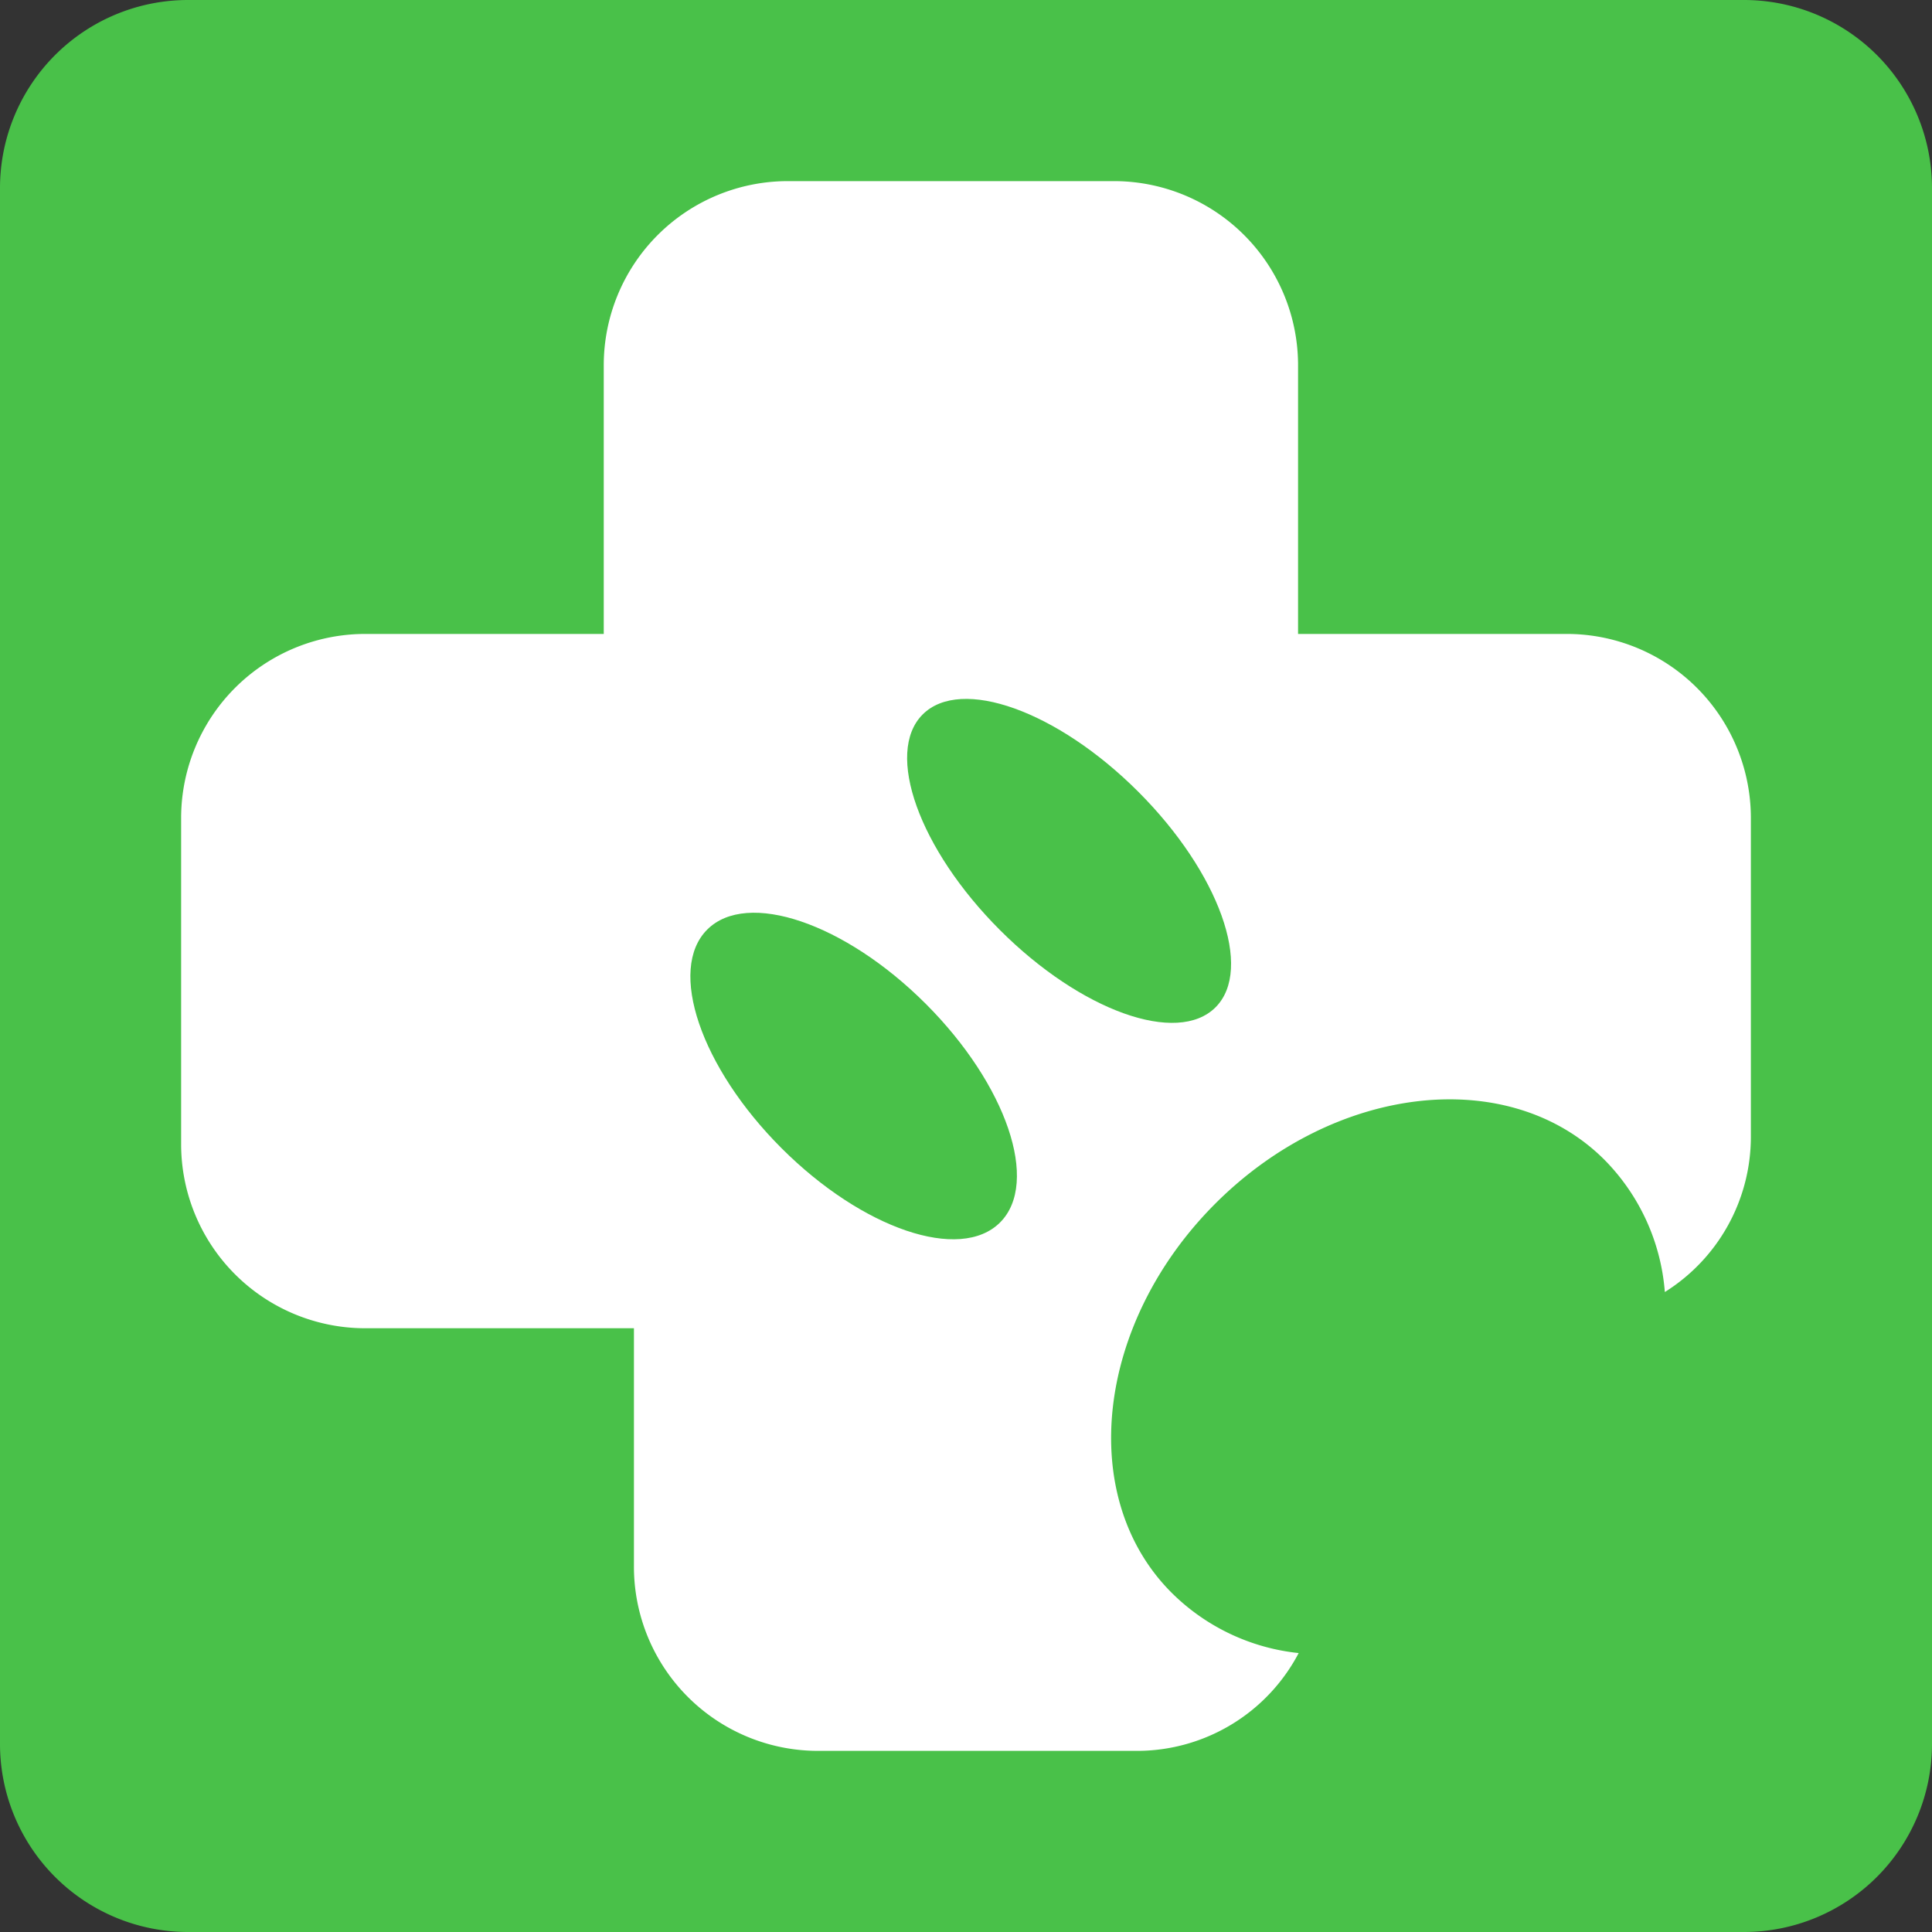
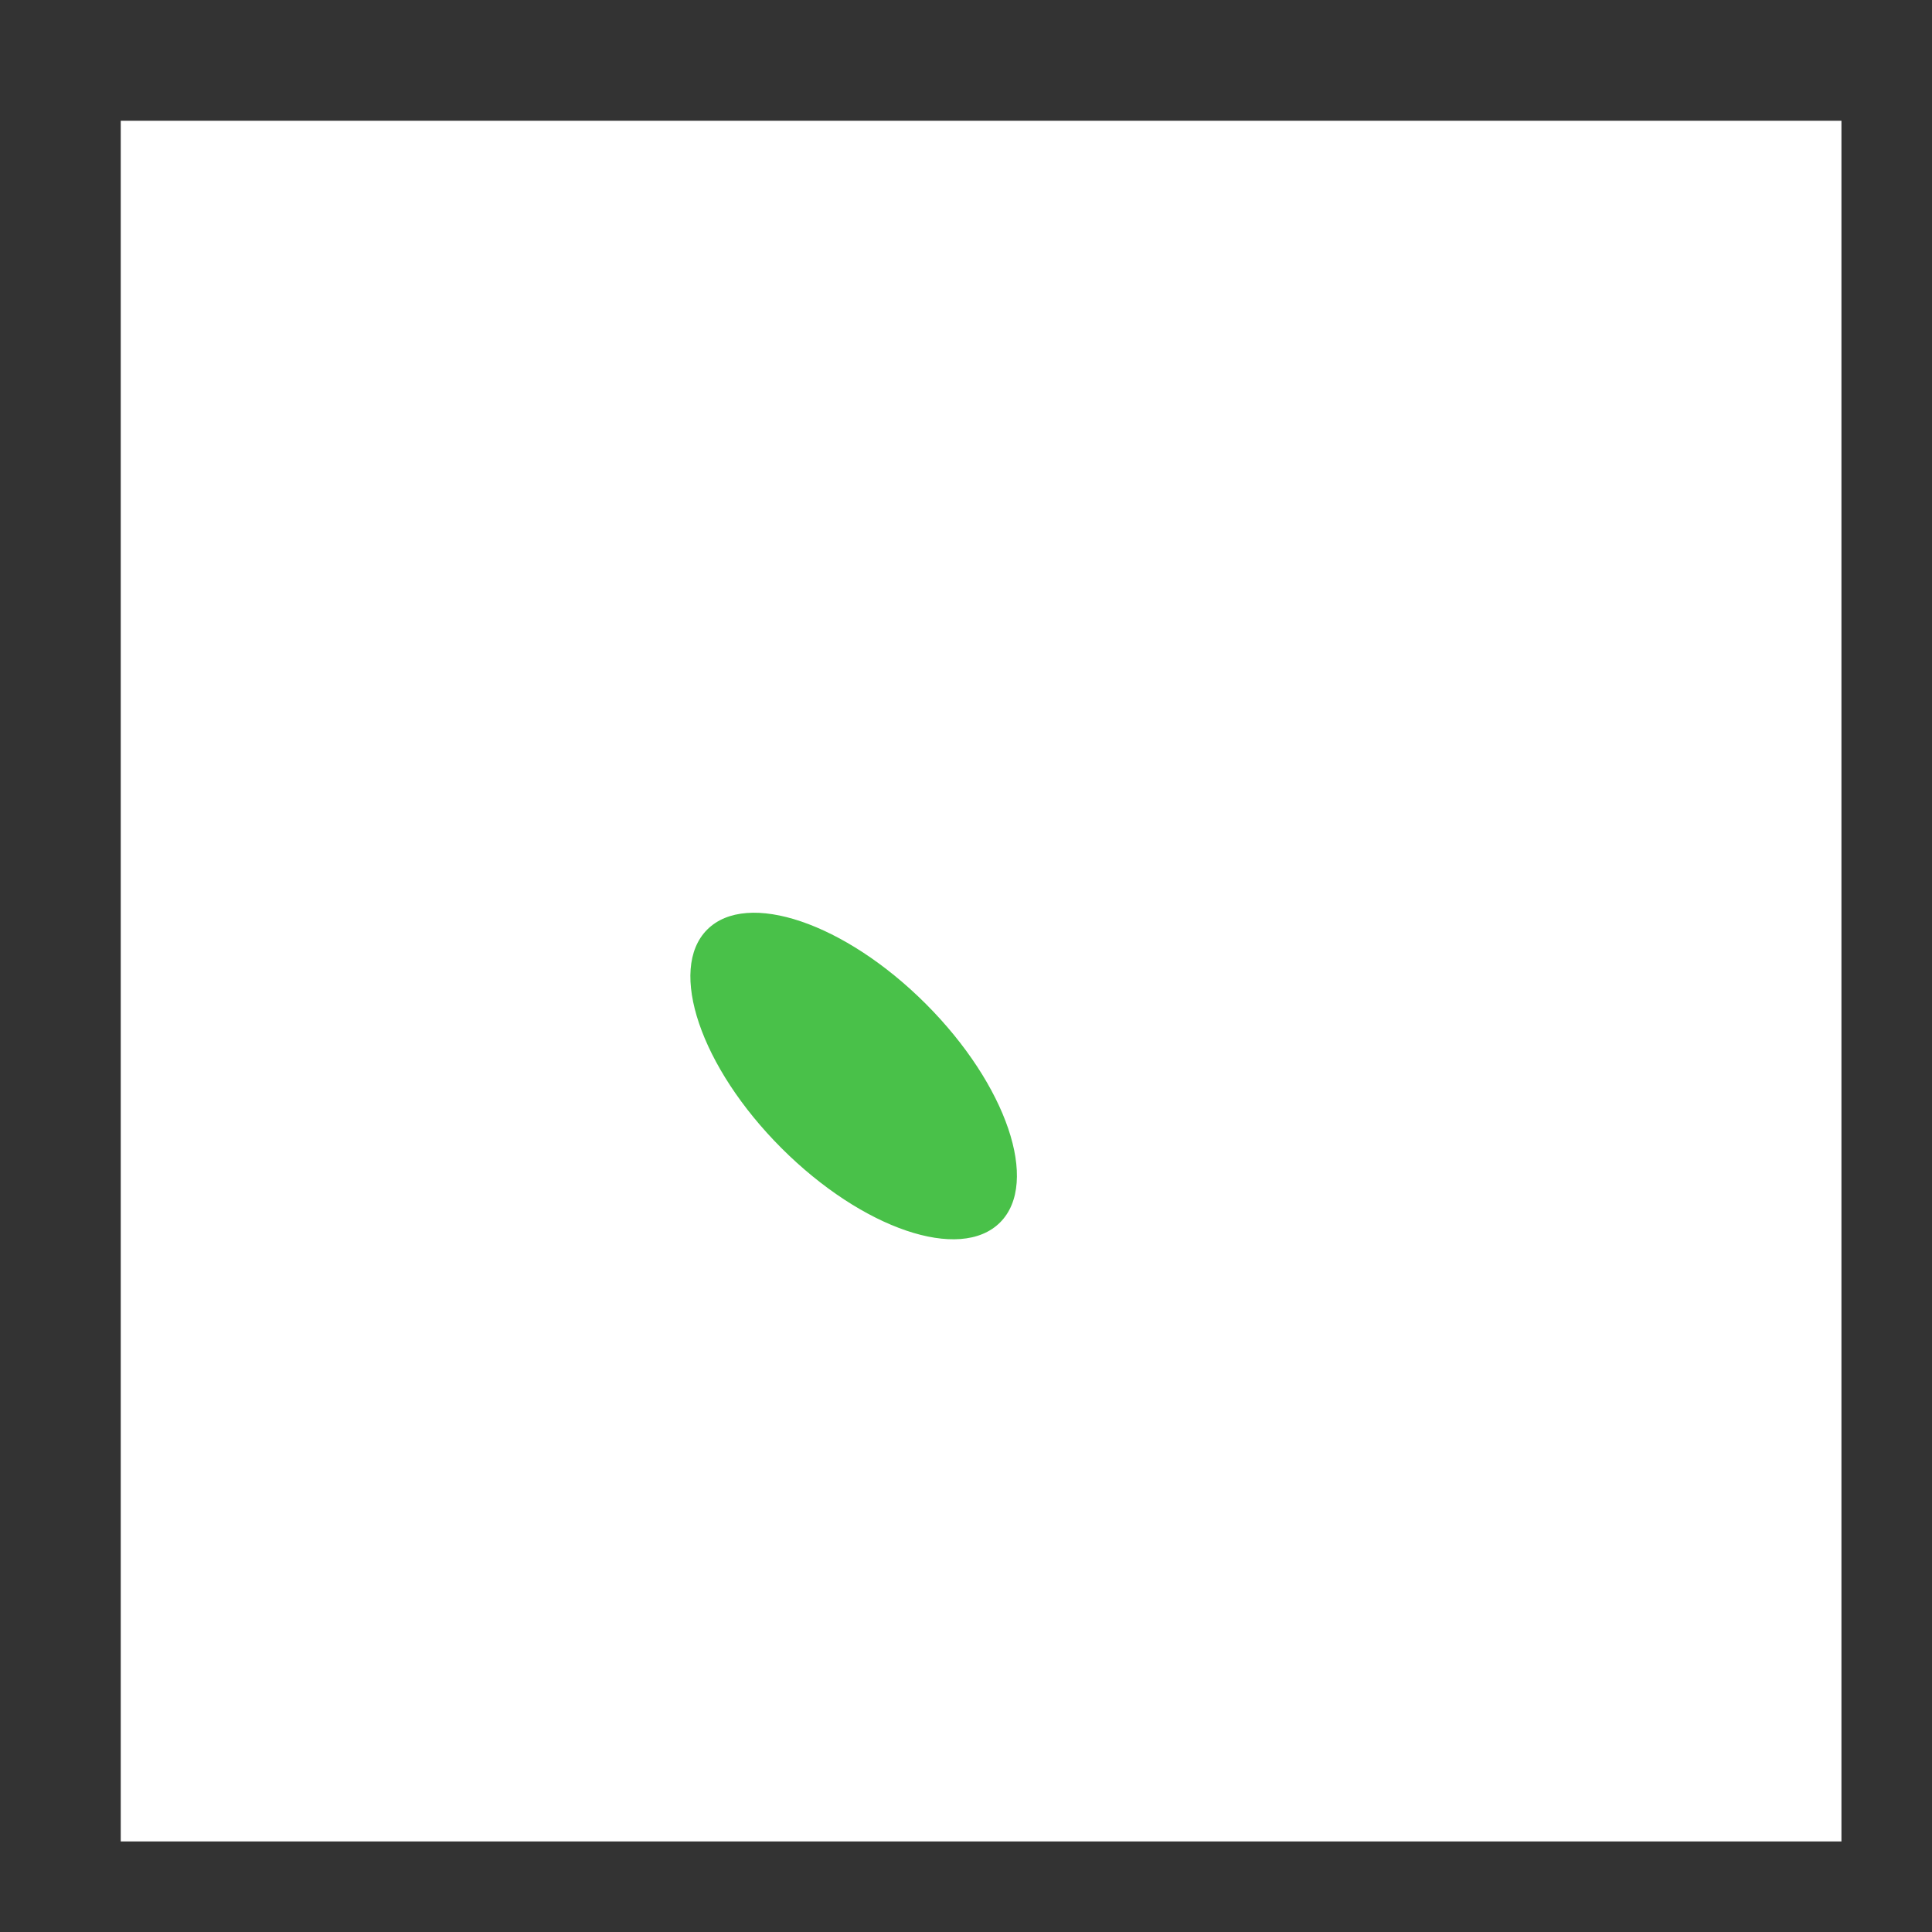
<svg xmlns="http://www.w3.org/2000/svg" viewBox="0 0 64 64">
  <rect x="0" y="0" width="64" height="64" fill="#333333" stroke="none" />
  <defs>
    <style>.cls-1{fill:#fff;}.cls-2{fill:#49c149;}</style>
  </defs>
  <g id="Sheet">
    <rect class="cls-1" x="4" y="4" width="57" height="57" />
-     <ellipse class="cls-2" cx="35.41" cy="28.52" rx="3.24" ry="6.86" transform="translate(-9.79 33.39) rotate(-45)" />
    <ellipse class="cls-2" cx="28.28" cy="35.64" rx="3.38" ry="6.86" transform="translate(-16.92 30.44) rotate(-45)" />
-     <path class="cls-2" d="M57.77,0H6.23A6.23,6.23,0,0,0,0,6.23V57.77A6.23,6.23,0,0,0,6.23,64H57.77A6.23,6.23,0,0,0,64,57.77V6.23A6.23,6.23,0,0,0,57.77,0ZM58,37.66a6.07,6.07,0,0,1-2.85,5.14,7,7,0,0,0-2-4.38c-3.16-3.16-8.93-2.51-12.89,1.45s-4.61,9.73-1.45,12.89a7,7,0,0,0,4.21,2A6.05,6.05,0,0,1,37.67,58H27.11A6.1,6.1,0,0,1,21,51.89V44H12.1A6.1,6.1,0,0,1,6,37.9V27.1A6.1,6.1,0,0,1,12.1,21H20V12.1A6.1,6.1,0,0,1,26.1,6H36.9A6.1,6.1,0,0,1,43,12.1V21h8.89A6.1,6.1,0,0,1,58,27.11Z" />
  </g>
</svg>